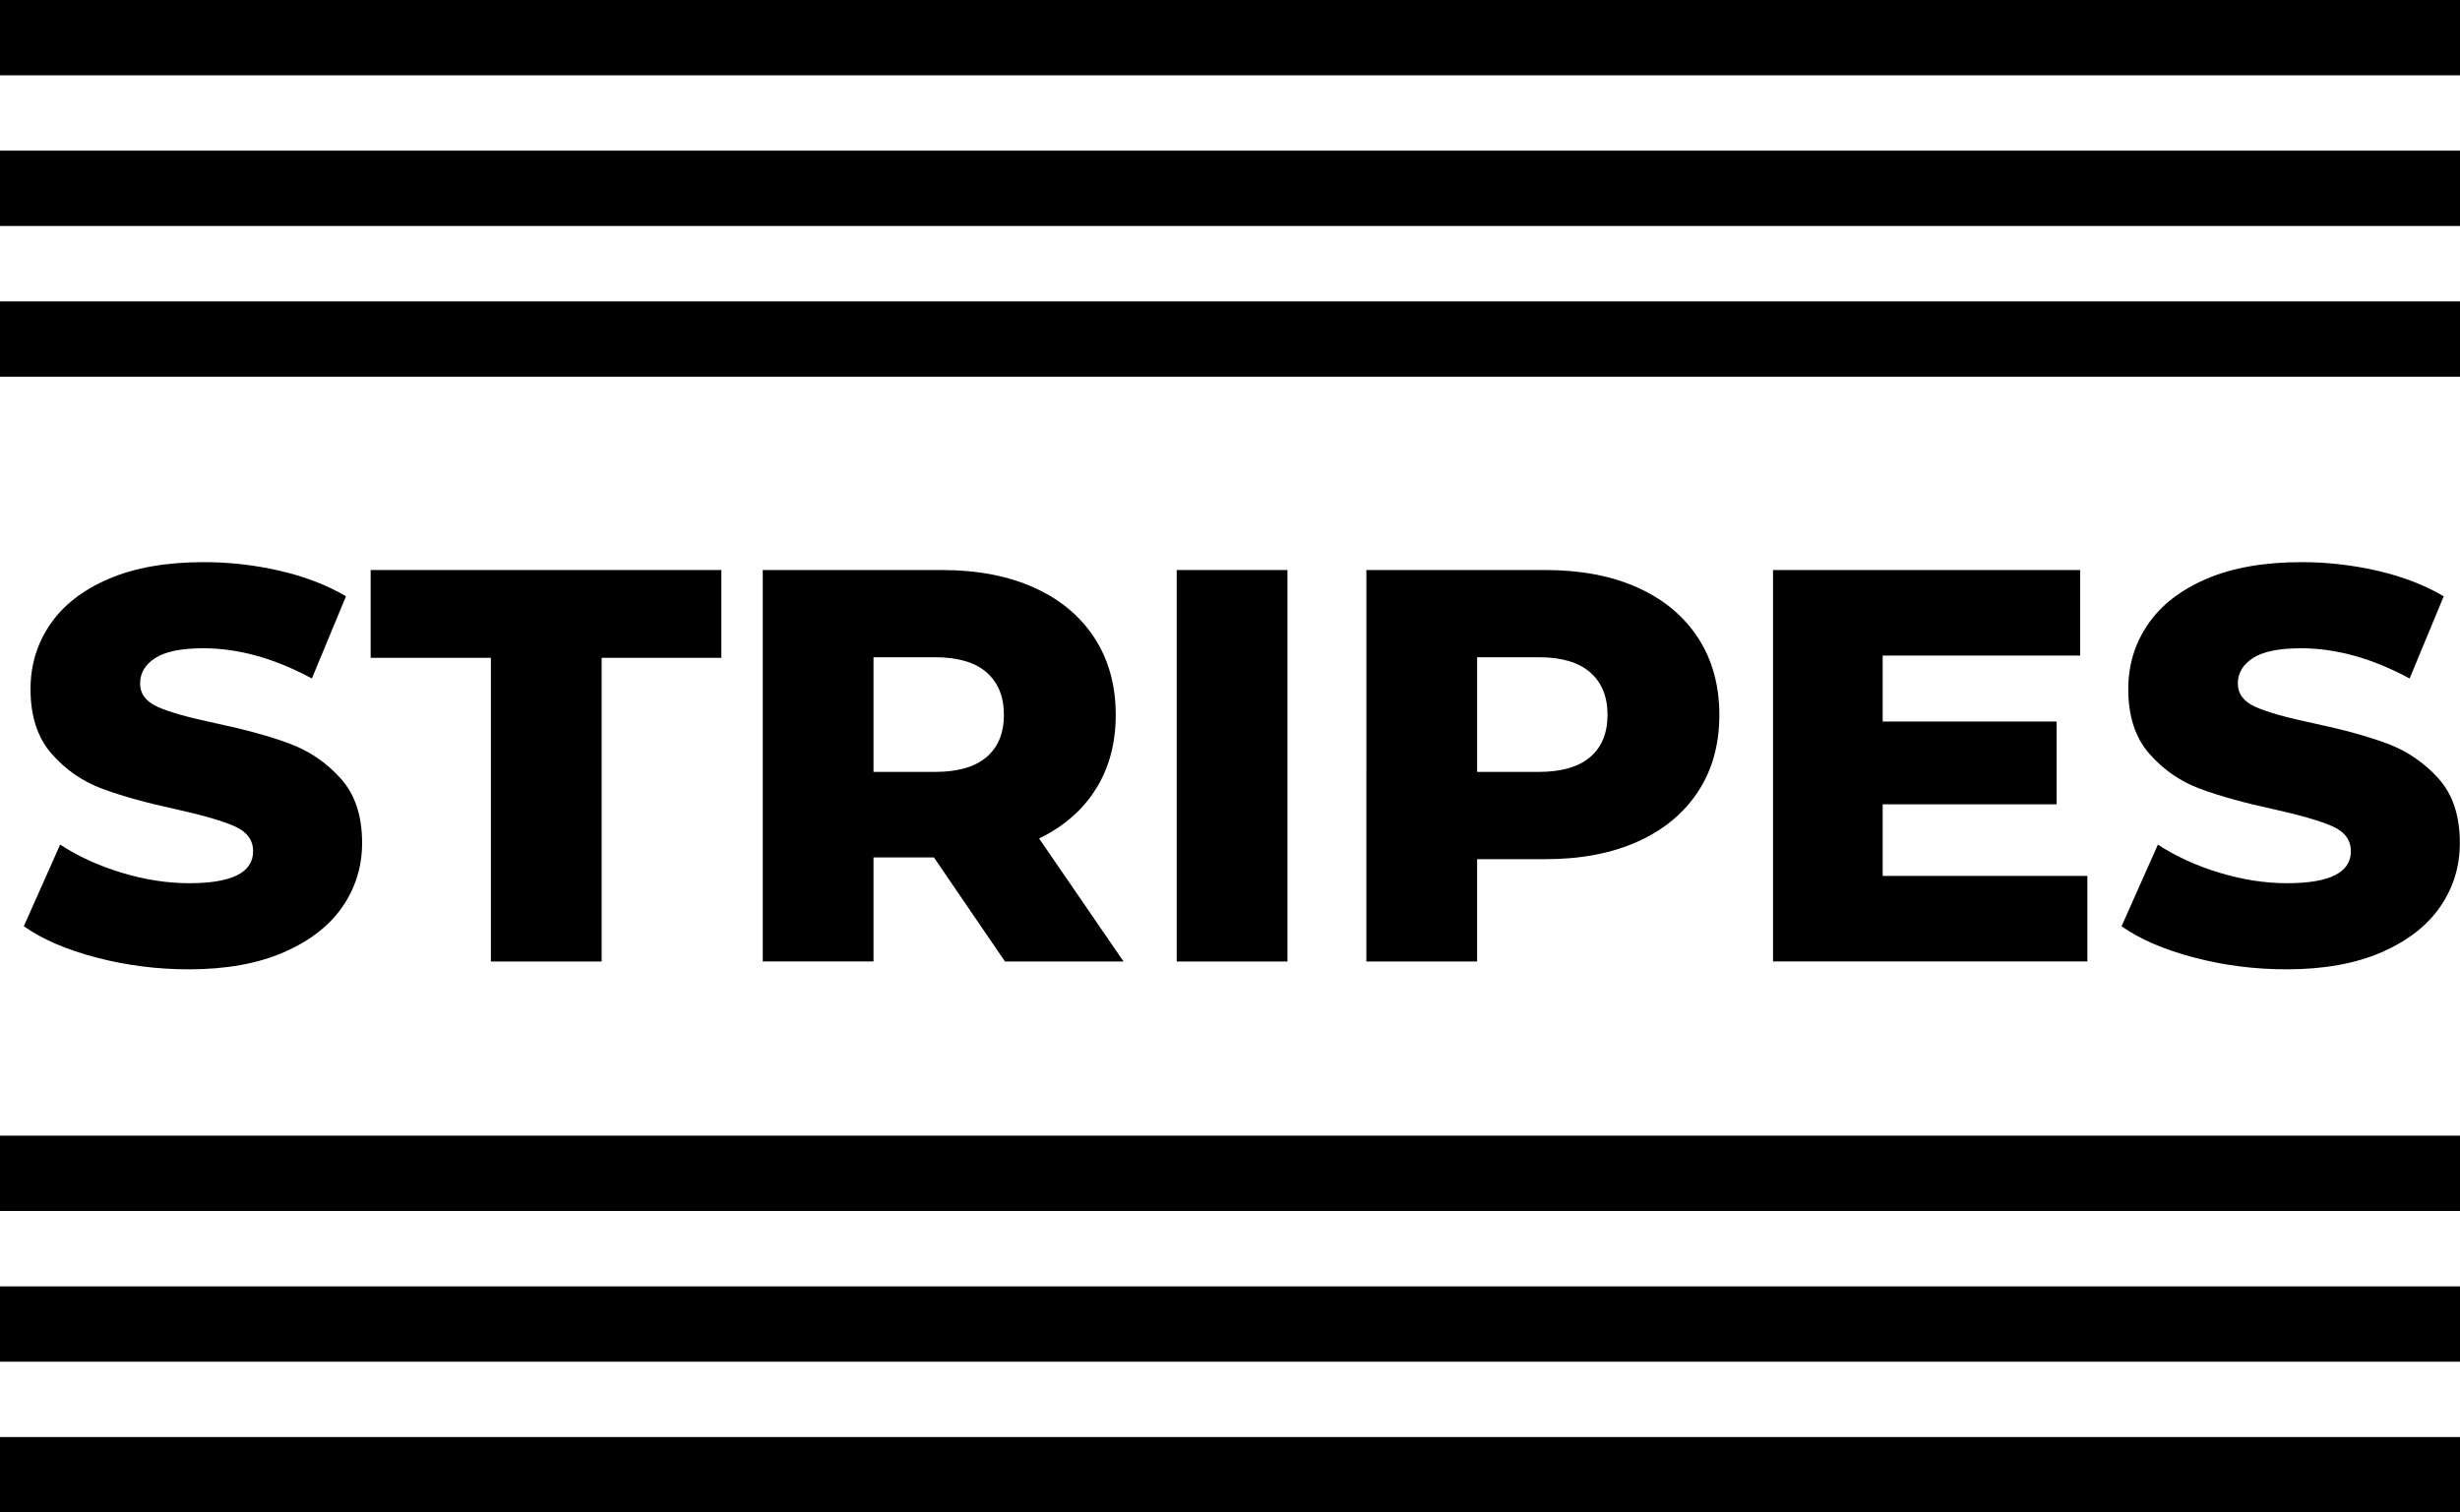
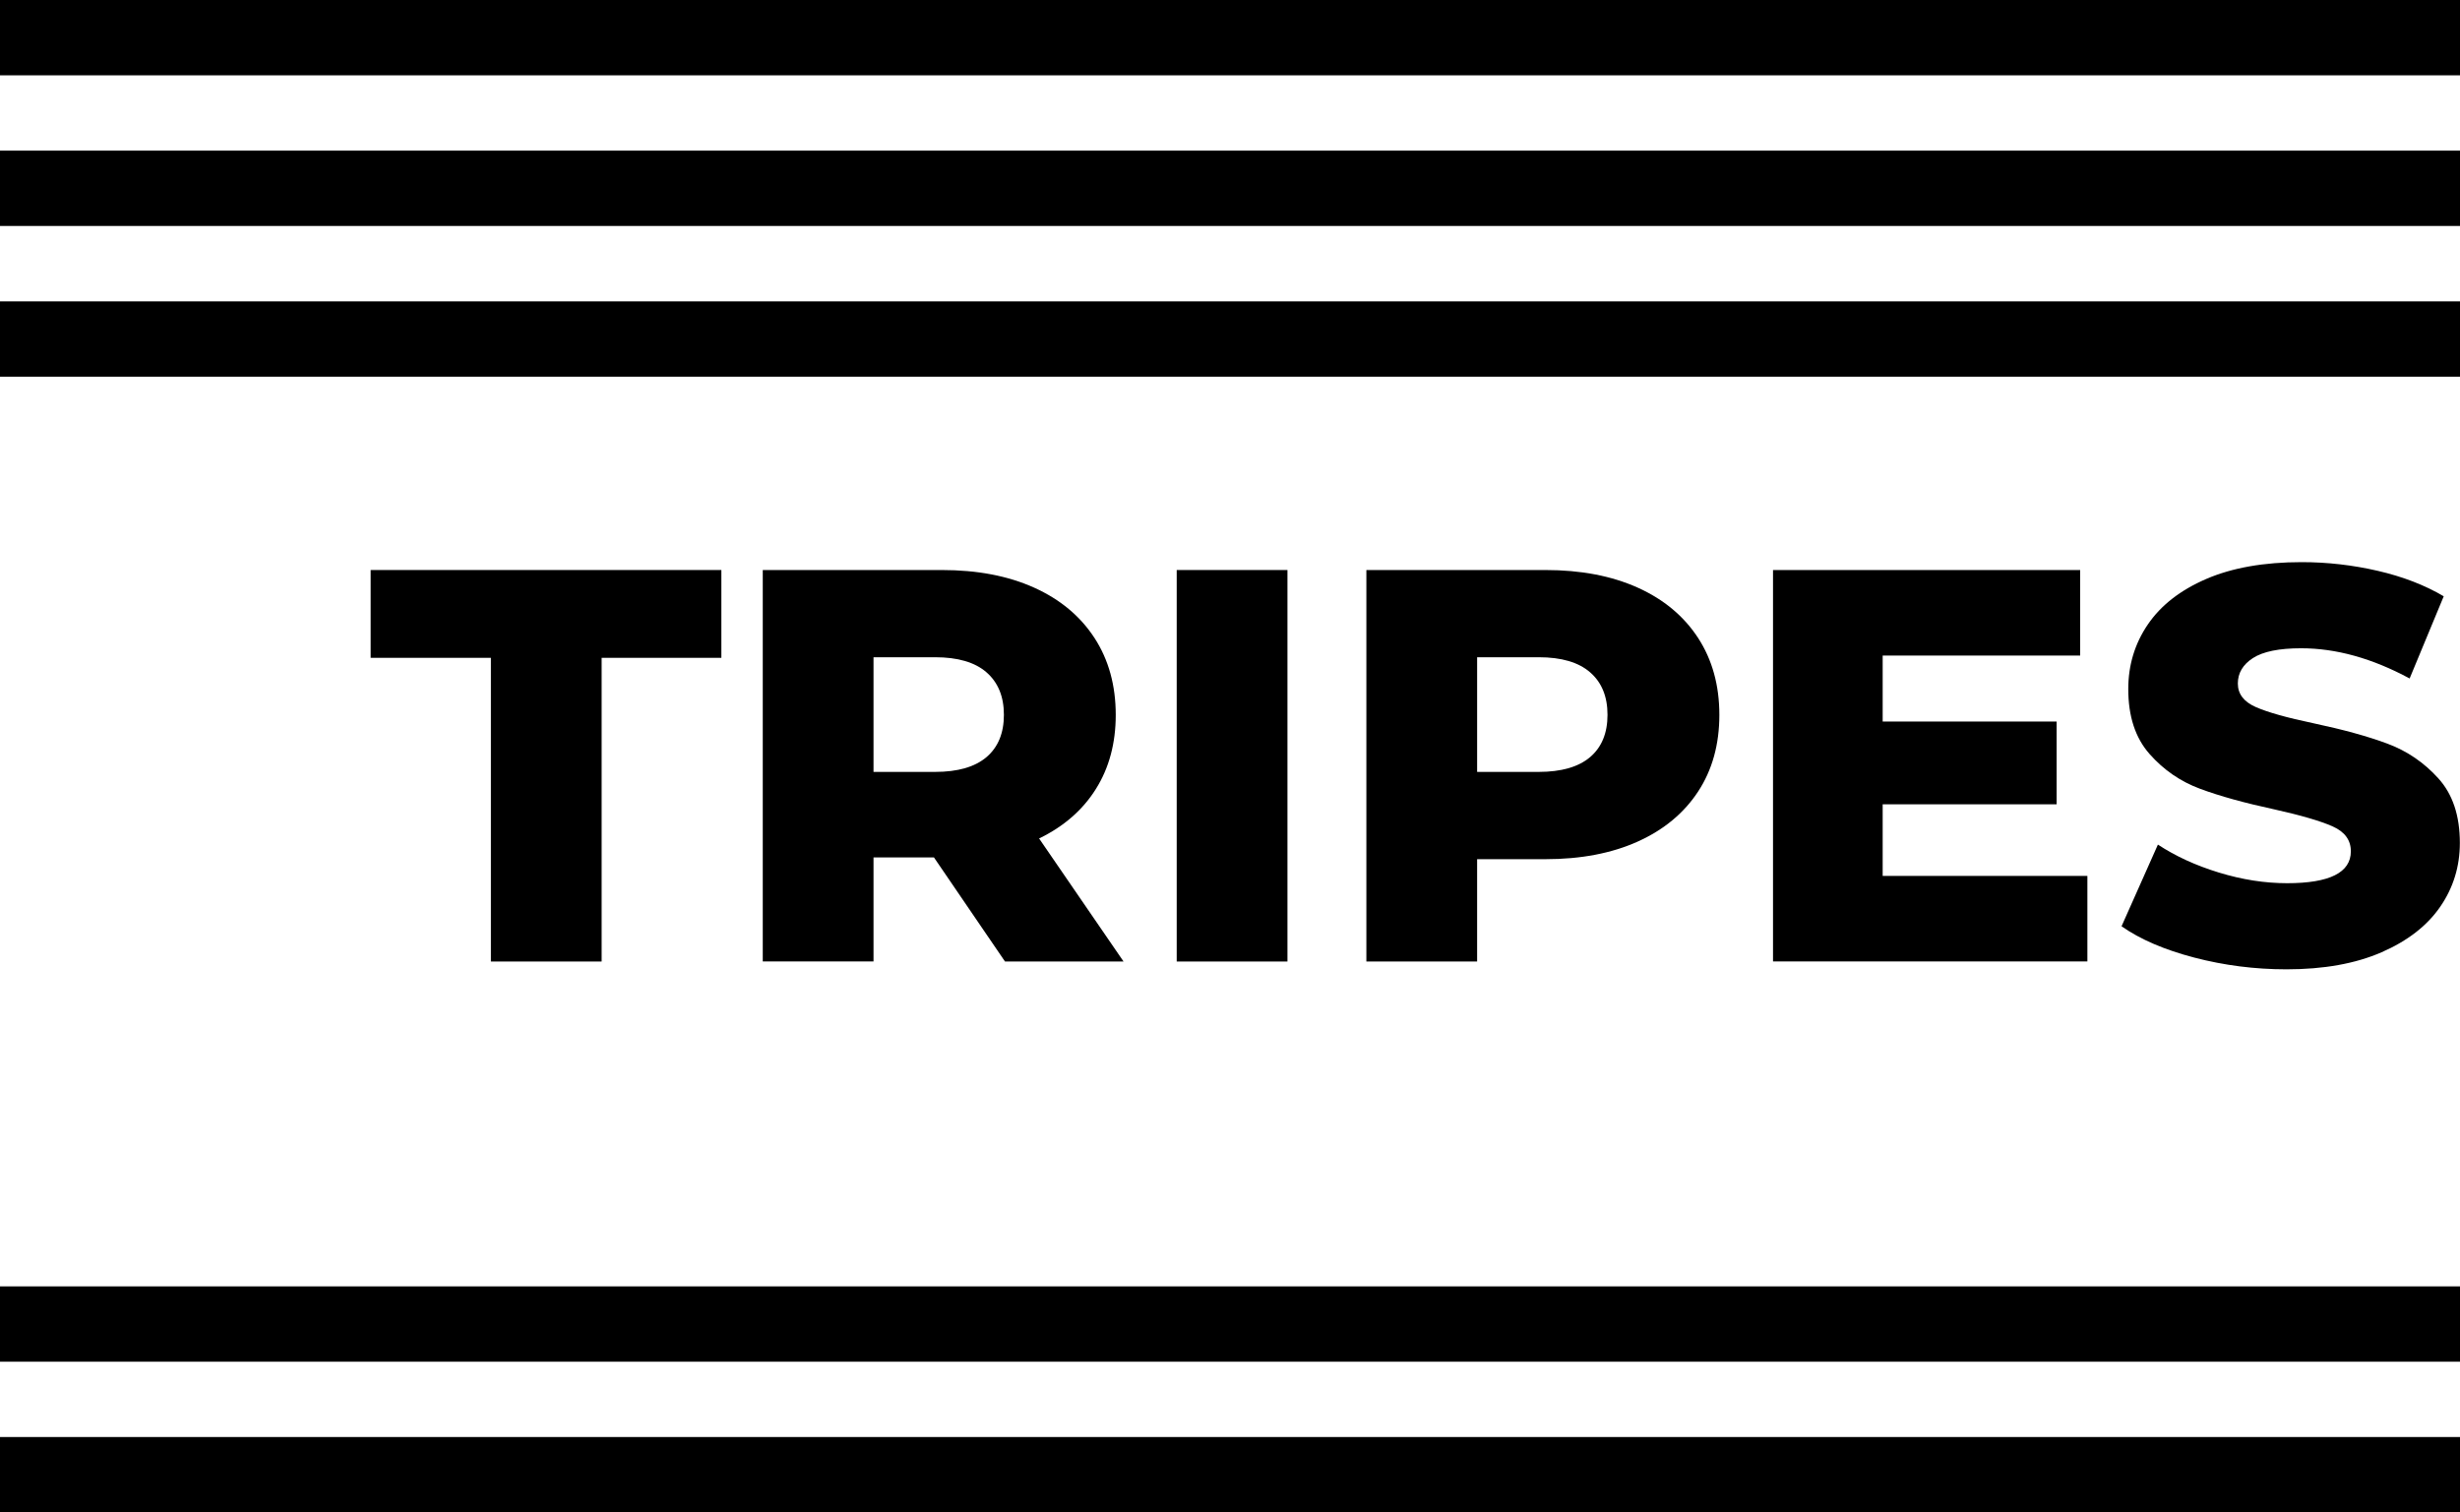
<svg xmlns="http://www.w3.org/2000/svg" version="1.1" id="Livello_1" x="0px" y="0px" viewBox="0 0 336.96 207.21" style="enable-background:new 0 0 336.96 207.21;" xml:space="preserve">
  <g>
    <g>
-       <path d="M13.22,131.2c-4.09-1.07-7.41-2.5-9.96-4.29l4.98-11.19c2.4,1.58,5.18,2.86,8.35,3.83c3.17,0.97,6.28,1.46,9.35,1.46    c5.82,0,8.73-1.46,8.73-4.37c0-1.53-0.83-2.67-2.49-3.41c-1.66-0.74-4.33-1.52-8.01-2.34c-4.04-0.87-7.41-1.8-10.11-2.8    c-2.71-1-5.03-2.59-6.97-4.79c-1.94-2.2-2.91-5.16-2.91-8.89c0-3.27,0.89-6.22,2.68-8.85c1.79-2.63,4.46-4.71,8.01-6.24    c3.55-1.53,7.9-2.3,13.06-2.3c3.52,0,7,0.4,10.42,1.19c3.42,0.79,6.44,1.95,9.04,3.49l-4.67,11.26    c-5.11-2.76-10.06-4.14-14.87-4.14c-3.01,0-5.21,0.45-6.59,1.34c-1.38,0.89-2.07,2.06-2.07,3.49c0,1.43,0.82,2.5,2.45,3.22    c1.63,0.72,4.26,1.46,7.89,2.22c4.09,0.87,7.47,1.8,10.15,2.8c2.68,1,5.01,2.58,6.97,4.75c1.97,2.17,2.95,5.12,2.95,8.85    c0,3.22-0.89,6.13-2.68,8.73c-1.79,2.61-4.47,4.69-8.04,6.25c-3.58,1.56-7.92,2.34-13.03,2.34    C21.52,132.81,17.31,132.27,13.22,131.2z" />
      <path d="M67.24,90.13H50.77V78.1h48.04v12.03h-16.4v41.61H67.24V90.13z" />
      <path d="M127.93,117.48h-8.28v14.25h-15.17V78.1H129c4.85,0,9.07,0.8,12.64,2.41c3.58,1.61,6.33,3.91,8.28,6.9    c1.94,2.99,2.91,6.5,2.91,10.54c0,3.88-0.91,7.27-2.72,10.15c-1.81,2.89-4.41,5.15-7.78,6.78l11.57,16.86h-16.24L127.93,117.48z     M135.13,92.12c-1.58-1.38-3.93-2.07-7.05-2.07h-8.43v15.71h8.43c3.12,0,5.46-0.68,7.05-2.03c1.58-1.35,2.38-3.28,2.38-5.79    C137.51,95.44,136.71,93.5,135.13,92.12z" />
      <path d="M161.18,78.1h15.17v53.64h-15.17V78.1z" />
      <path d="M224.32,80.51c3.58,1.61,6.33,3.91,8.28,6.9c1.94,2.99,2.91,6.5,2.91,10.54c0,4.04-0.97,7.54-2.91,10.5    c-1.94,2.96-4.7,5.25-8.28,6.86c-3.58,1.61-7.79,2.41-12.64,2.41h-9.35v14.02h-15.17V78.1h24.52    C216.53,78.1,220.74,78.9,224.32,80.51z M217.81,103.73c1.58-1.35,2.38-3.28,2.38-5.79c0-2.5-0.79-4.44-2.38-5.82    c-1.58-1.38-3.93-2.07-7.05-2.07h-8.43v15.71h8.43C213.87,105.76,216.22,105.08,217.81,103.73z" />
      <path d="M285.92,120.01v11.72h-43.06V78.1h42.07v11.72h-27.05v9.04h23.83v11.34h-23.83v9.81H285.92z" />
      <path d="M300.56,131.2c-4.09-1.07-7.41-2.5-9.96-4.29l4.98-11.19c2.4,1.58,5.18,2.86,8.35,3.83c3.17,0.97,6.28,1.46,9.35,1.46    c5.82,0,8.73-1.46,8.73-4.37c0-1.53-0.83-2.67-2.49-3.41c-1.66-0.74-4.33-1.52-8.01-2.34c-4.04-0.87-7.41-1.8-10.11-2.8    c-2.71-1-5.03-2.59-6.97-4.79c-1.94-2.2-2.91-5.16-2.91-8.89c0-3.27,0.89-6.22,2.68-8.85c1.79-2.63,4.46-4.71,8.01-6.24    c3.55-1.53,7.9-2.3,13.06-2.3c3.52,0,7,0.4,10.42,1.19c3.42,0.79,6.44,1.95,9.04,3.49l-4.67,11.26    c-5.11-2.76-10.06-4.14-14.87-4.14c-3.01,0-5.21,0.45-6.59,1.34c-1.38,0.89-2.07,2.06-2.07,3.49c0,1.43,0.82,2.5,2.45,3.22    c1.63,0.72,4.26,1.46,7.89,2.22c4.09,0.87,7.47,1.8,10.15,2.8c2.68,1,5.01,2.58,6.97,4.75c1.97,2.17,2.95,5.12,2.95,8.85    c0,3.22-0.89,6.13-2.68,8.73c-1.79,2.61-4.47,4.69-8.04,6.25c-3.58,1.56-7.92,2.34-13.03,2.34    C308.86,132.81,304.65,132.27,300.56,131.2z" />
    </g>
    <rect y="41.29" width="336.96" height="10.32" />
    <rect y="20.64" width="336.96" height="10.32" />
    <rect width="336.96" height="10.32" />
    <rect y="196.89" width="336.96" height="10.32" />
    <rect y="176.25" width="336.96" height="10.32" />
-     <rect y="155.6" width="336.96" height="10.32" />
  </g>
</svg>